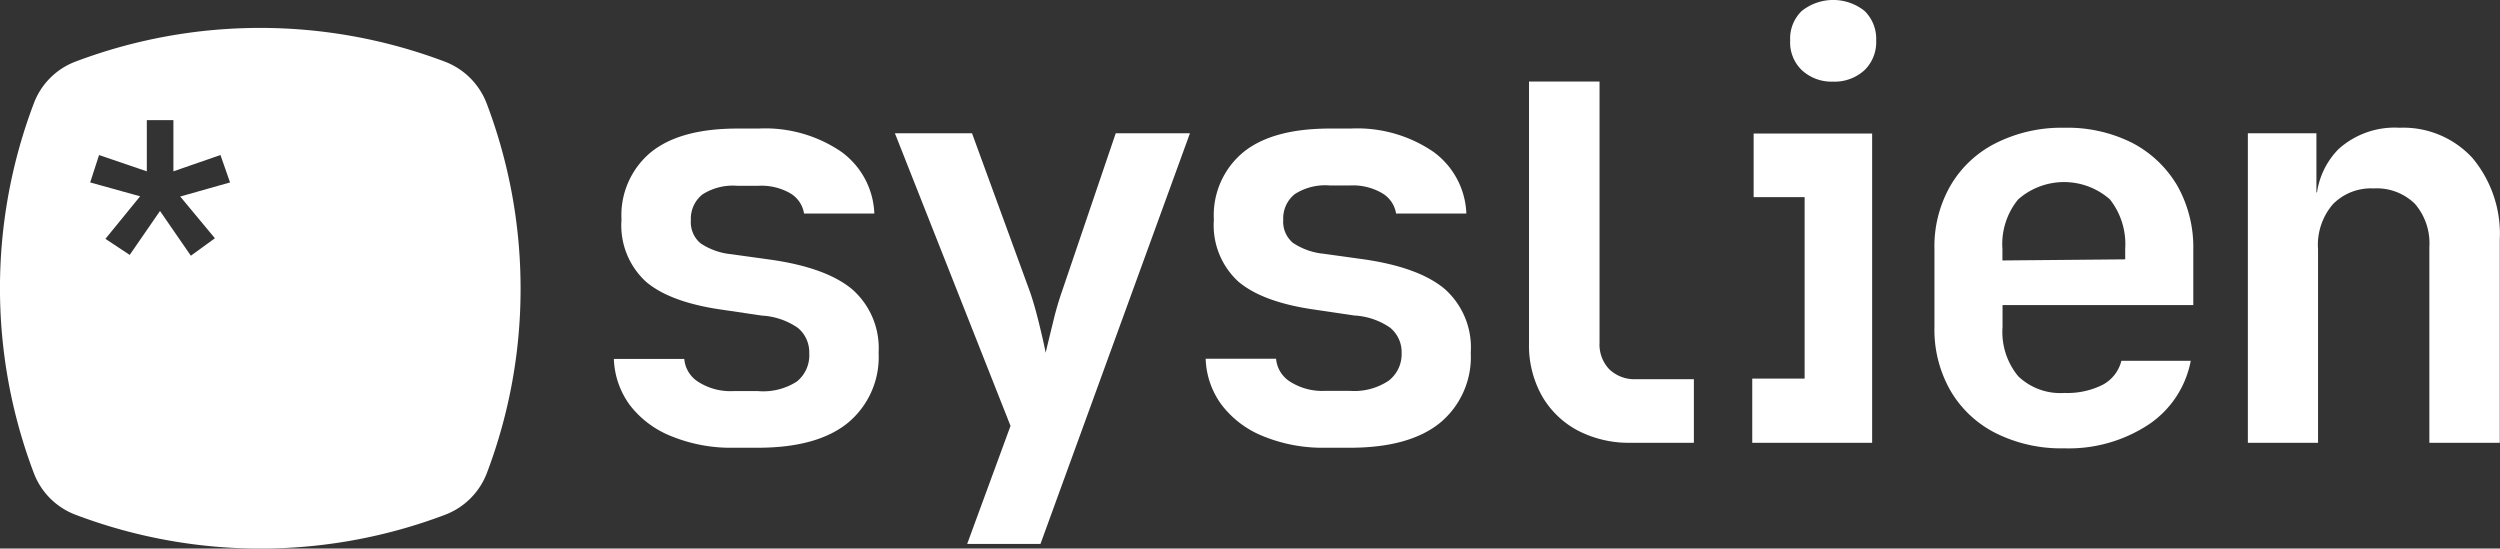
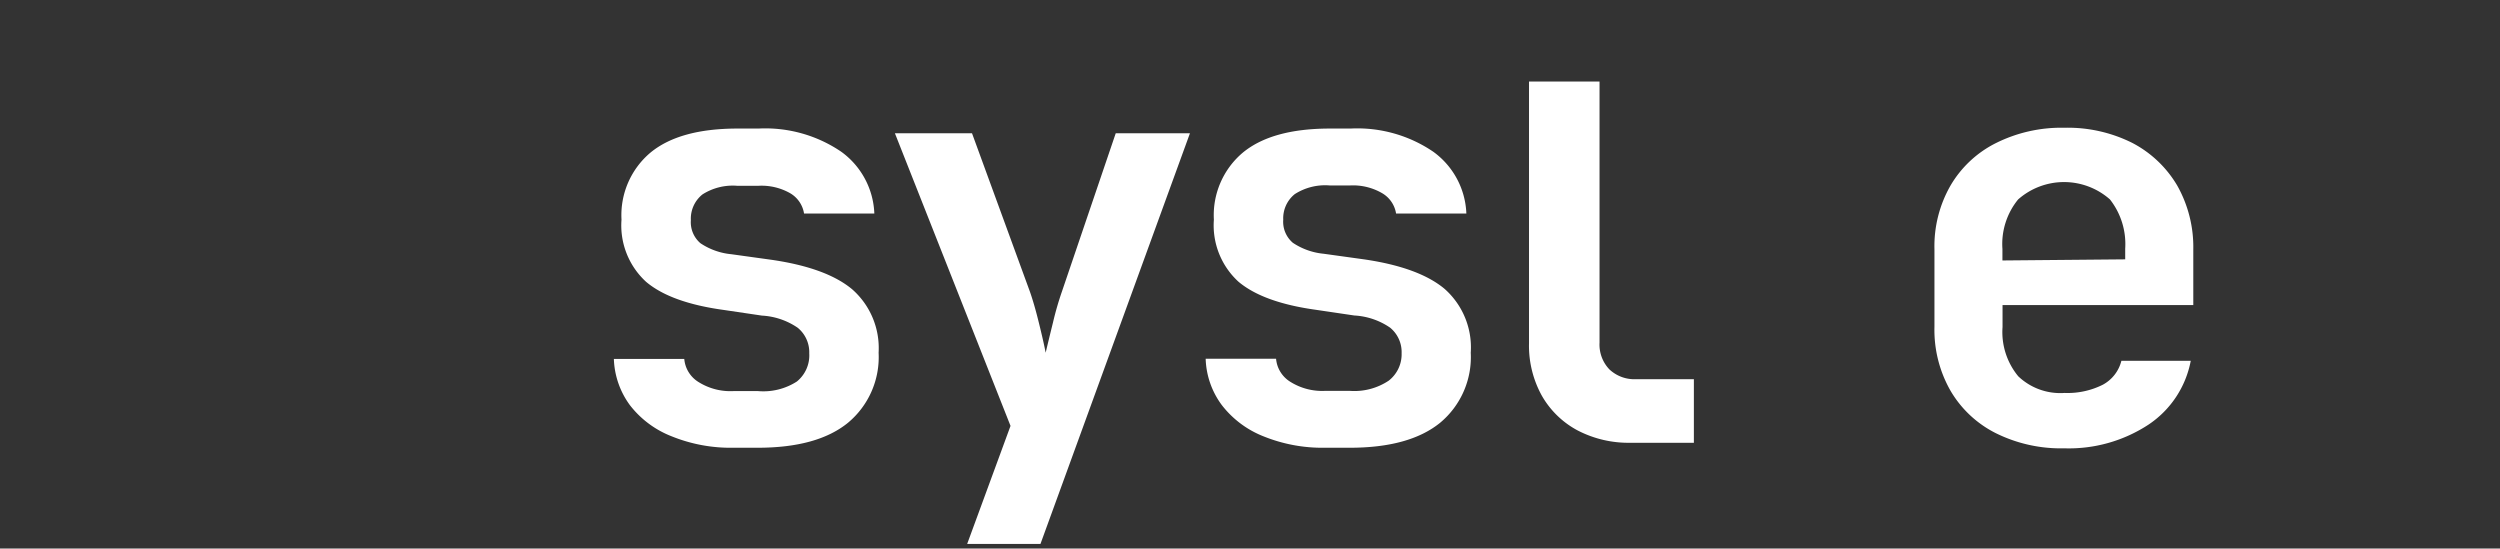
<svg xmlns="http://www.w3.org/2000/svg" viewBox="0 0 216.25 47.45">
  <rect x="0" y="0" width="216.25" height="47.45" fill="#333333" stroke="none" />
  <defs>
    <style>.a{fill:white;}</style>
  </defs>
  <path class="a" d="M63.42,38.73a13.57,13.57,0,0,1-5.35-1,8.42,8.42,0,0,1-3.58-2.68,7.14,7.14,0,0,1-1.39-4h6.09a2.6,2.6,0,0,0,1.24,2,5.18,5.18,0,0,0,3,.78h2.14A5.36,5.36,0,0,0,68.93,33,2.91,2.91,0,0,0,70,30.56a2.73,2.73,0,0,0-1-2.21,6.05,6.05,0,0,0-3.09-1.05l-3.31-.49c-3.06-.42-5.29-1.23-6.71-2.43A6.61,6.61,0,0,1,53.76,19a7.07,7.07,0,0,1,2.53-5.82c1.68-1.37,4.16-2.05,7.44-2.06h1.88a11.68,11.68,0,0,1,7.15,2,6.91,6.91,0,0,1,2.87,5.35H69.55a2.48,2.48,0,0,0-1.19-1.75,5,5,0,0,0-2.75-.65H63.76a4.87,4.87,0,0,0-3,.75,2.68,2.68,0,0,0-1,2.22,2.39,2.39,0,0,0,.83,2,5.77,5.77,0,0,0,2.67.95l3.46.48q4.77.69,7,2.56A6.77,6.77,0,0,1,76,30.51a7.39,7.39,0,0,1-2.65,6.06q-2.65,2.16-7.81,2.16Z" />
  <path class="a" d="M83.66,47.05l3.75-10.21-10-25.31h6.67l5,13.68q.39,1.11.78,2.7c.26,1.05.46,1.92.59,2.6.16-.68.37-1.55.63-2.6a26.9,26.9,0,0,1,.78-2.7l4.65-13.68h6.42L90,47.05Z" />
  <path class="a" d="M114.61,38.73a13.57,13.57,0,0,1-5.35-1,8.47,8.47,0,0,1-3.58-2.7,7.07,7.07,0,0,1-1.39-4h6.09a2.6,2.6,0,0,0,1.24,2,5.18,5.18,0,0,0,3,.78h2.14a5.36,5.36,0,0,0,3.36-.88,2.89,2.89,0,0,0,1.12-2.38,2.73,2.73,0,0,0-1-2.21,6.05,6.05,0,0,0-3.09-1.05l-3.31-.49q-4.57-.63-6.71-2.43A6.61,6.61,0,0,1,105,19a7.07,7.07,0,0,1,2.53-5.82c1.68-1.37,4.16-2.05,7.44-2.06h1.85a11.68,11.68,0,0,1,7.15,2,6.91,6.91,0,0,1,2.87,5.35h-6.08a2.48,2.48,0,0,0-1.19-1.75,5,5,0,0,0-2.75-.68H115a4.87,4.87,0,0,0-3,.75A2.68,2.68,0,0,0,111,19a2.39,2.39,0,0,0,.83,2,5.77,5.77,0,0,0,2.67.95l3.46.48q4.77.69,7,2.56a6.76,6.76,0,0,1,2.26,5.52,7.39,7.39,0,0,1-2.65,6.06q-2.66,2.16-7.81,2.16Z" />
  <path class="a" d="M141.06,38.3a9.55,9.55,0,0,1-4.6-1.07,7.76,7.76,0,0,1-3.09-3,8.92,8.92,0,0,1-1.11-4.55V8.27h0V7.05h6.1V29.63a3.11,3.11,0,0,0,.85,2.32,3.16,3.16,0,0,0,2.31.85h5v5.5Z" />
-   <path class="a" d="M151.57,38.3V32.75h4.53V17.05h-4.41v-5.5h10.25v21.2h0V38.3Zm7-31.24a3.77,3.77,0,0,1-2.72-1,3.32,3.32,0,0,1-1-2.56,3.31,3.31,0,0,1,1-2.55,4.36,4.36,0,0,1,5.44,0,3.38,3.38,0,0,1,1,2.55,3.39,3.39,0,0,1-1,2.56,3.82,3.82,0,0,1-2.75,1Z" />
  <path class="a" d="M178.57,38.78a12.67,12.67,0,0,1-5.93-1.31,9.44,9.44,0,0,1-3.92-3.67,10.61,10.61,0,0,1-1.39-5.53V21.56a10.54,10.54,0,0,1,1.39-5.51,9.44,9.44,0,0,1,3.92-3.67,12.68,12.68,0,0,1,5.93-1.33,12.48,12.48,0,0,1,5.87,1.31,9.73,9.73,0,0,1,3.89,3.69,10.83,10.83,0,0,1,1.39,5.53v4.81h-16.5v1.9a6,6,0,0,0,1.36,4.26,5.27,5.27,0,0,0,4,1.44,6.8,6.8,0,0,0,3.31-.71,3.24,3.24,0,0,0,1.61-2.07h6a8.54,8.54,0,0,1-3.67,5.53A12.56,12.56,0,0,1,178.57,38.78ZM183.83,23V21.51a6.25,6.25,0,0,0-1.32-4.26,6,6,0,0,0-7.94,0,6.09,6.09,0,0,0-1.36,4.28v1l11-.1Z" />
-   <path class="a" d="M194.44,38.3V11.53h5.93v5.11H202l-1.64,1.41a6.76,6.76,0,0,1,1.92-5.15,7.25,7.25,0,0,1,5.28-1.85,8.12,8.12,0,0,1,6.31,2.62,10.23,10.23,0,0,1,2.36,7.06V38.3h-6.09V21.36a5.21,5.21,0,0,0-1.26-3.74,4.71,4.71,0,0,0-3.56-1.32,4.61,4.61,0,0,0-3.52,1.36,5.39,5.39,0,0,0-1.29,3.9V38.3Z" />
-   <path class="a" d="M42.09,8.93A6.25,6.25,0,0,0,38.5,5.34a45.22,45.22,0,0,0-32,0A6.19,6.19,0,0,0,2.93,8.93a45.12,45.12,0,0,0,0,32,6.2,6.2,0,0,0,3.59,3.59,45.12,45.12,0,0,0,32,0,6.23,6.23,0,0,0,3.59-3.59,44.84,44.84,0,0,0,2.92-16A45.08,45.08,0,0,0,42.09,8.93ZM18.59,20.61l-2.08,1.51-2.67-3.87-2.62,3.8-2.1-1.39,3-3.68L7.8,15.78l.77-2.37,4.13,1.41V10.39H15v4.43l4.07-1.41.83,2.37L15.59,17Z" />
</svg>